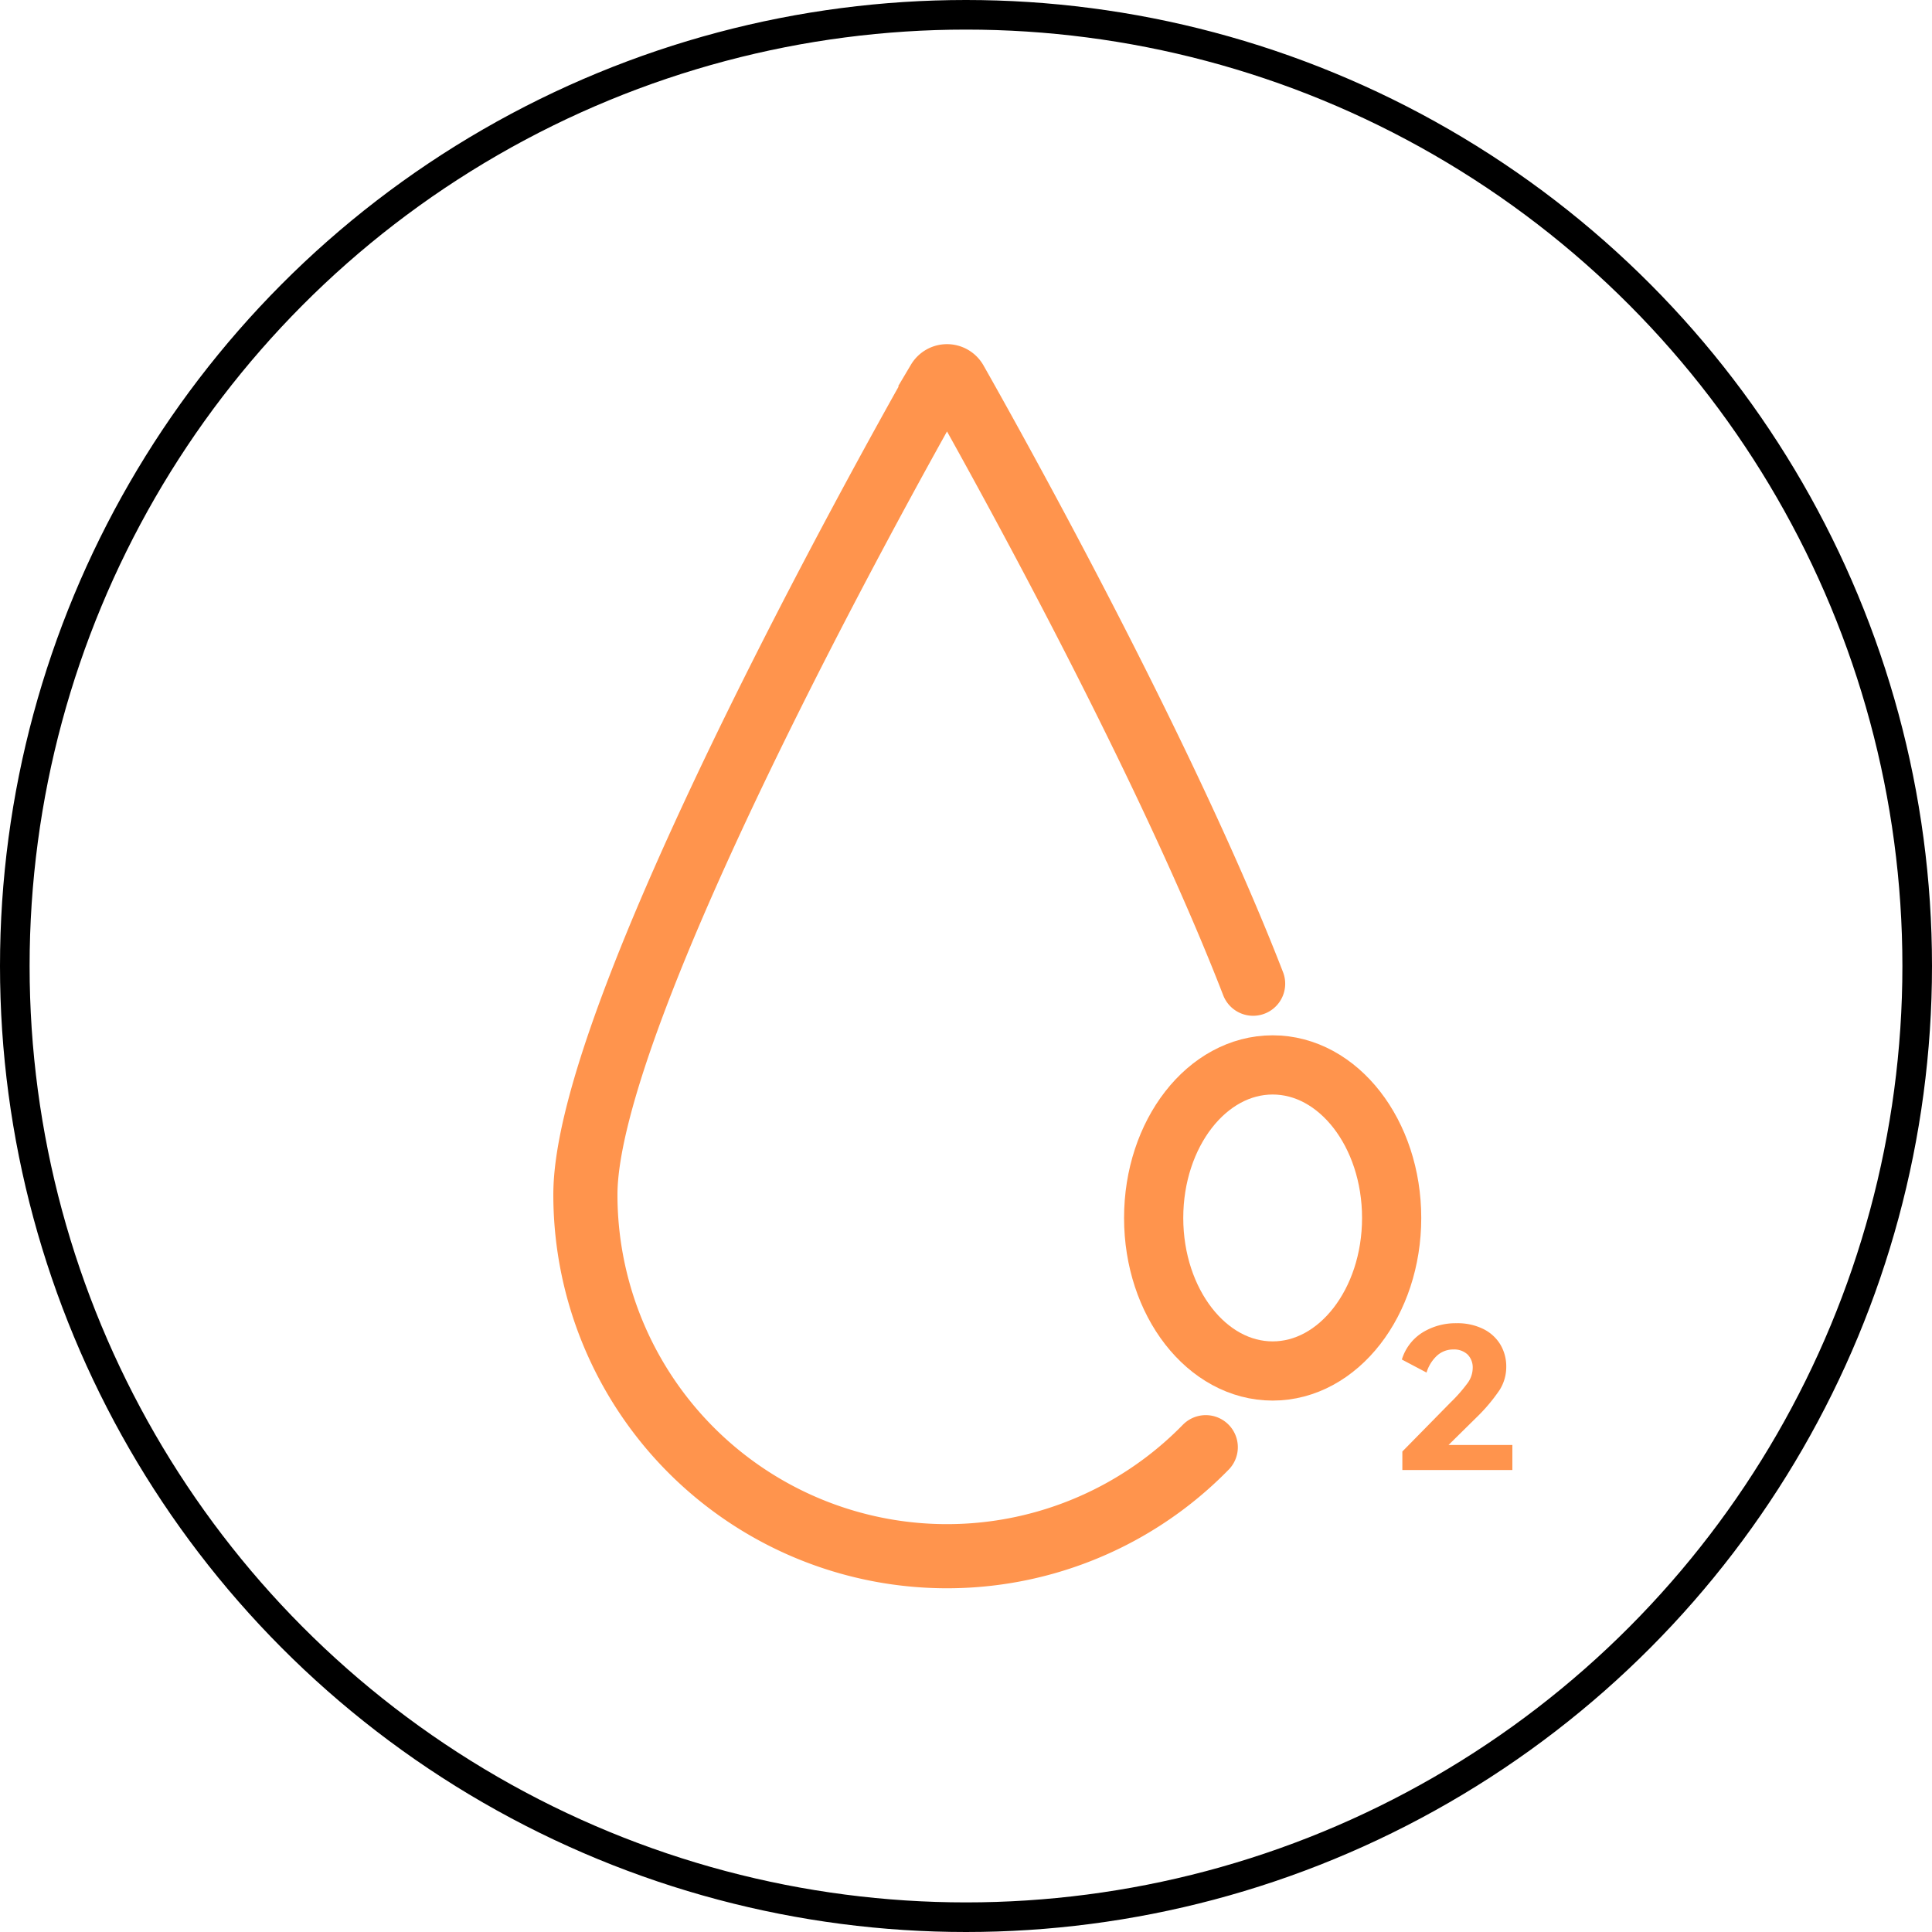
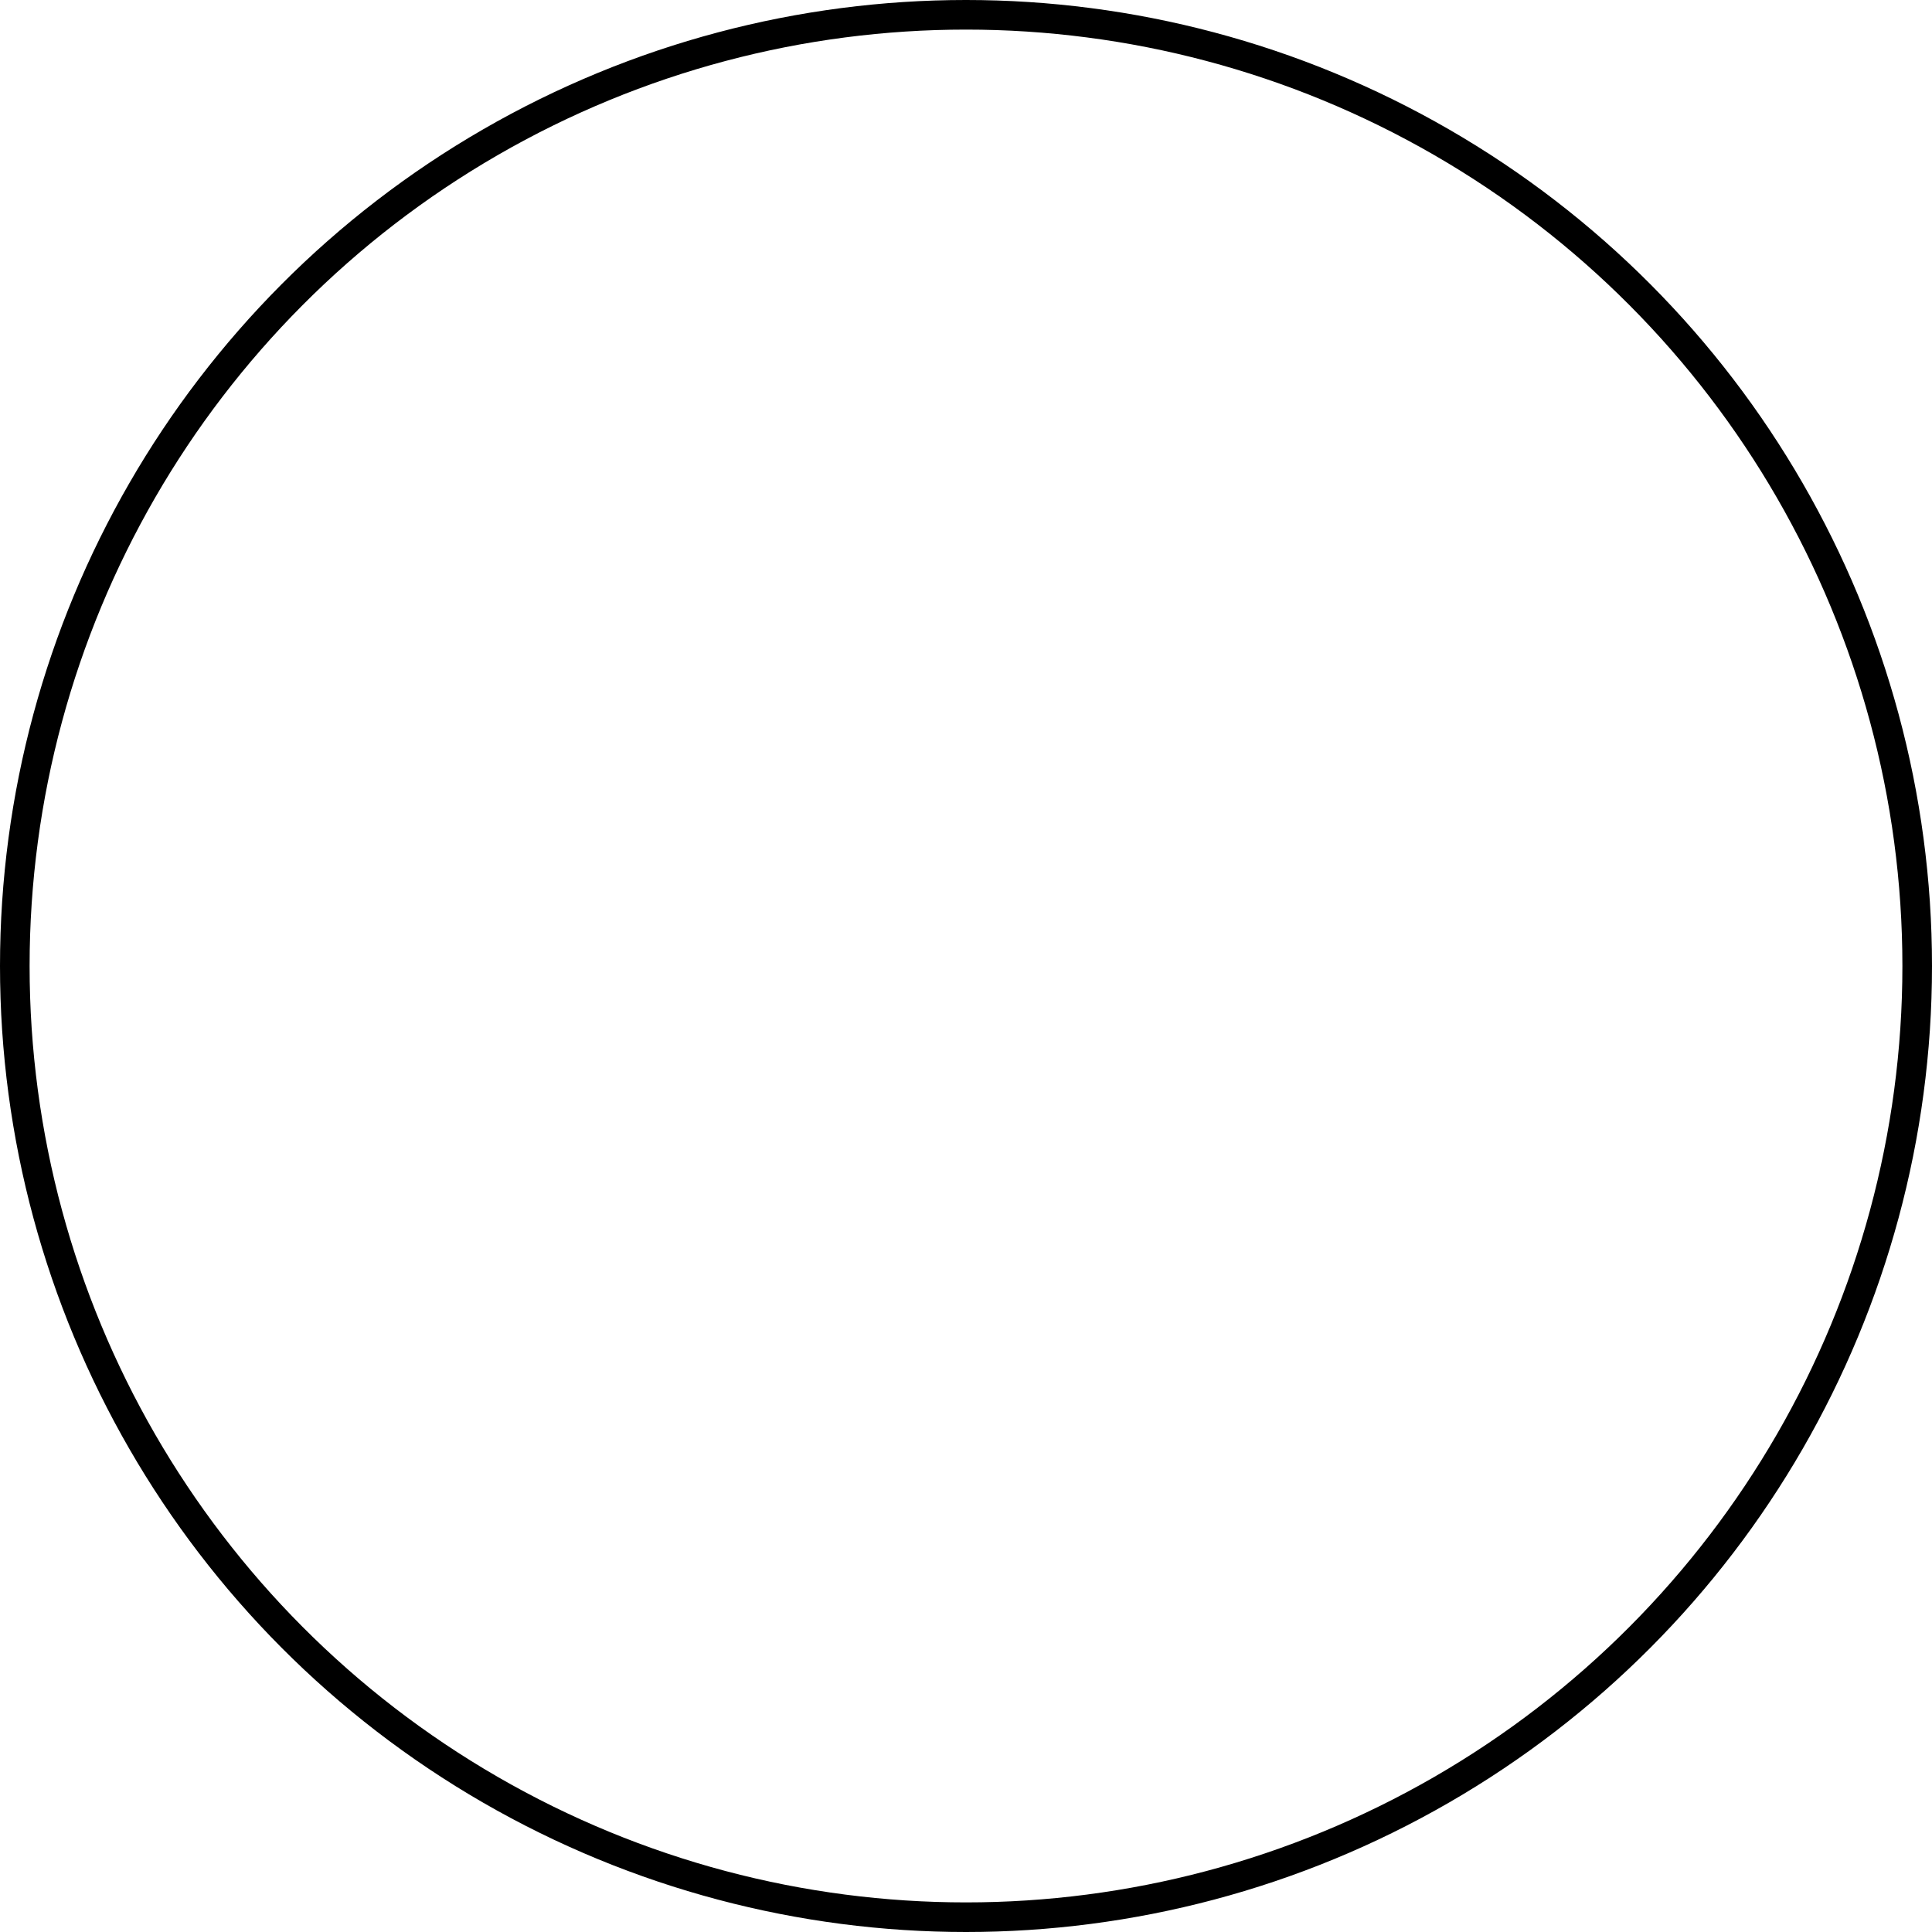
<svg xmlns="http://www.w3.org/2000/svg" id="图层_1" data-name="图层 1" viewBox="0 0 391.62 391.62">
  <defs>
    <style>.cls-1,.cls-2,.cls-3,.cls-5{fill:none;stroke-miterlimit:10;}.cls-1,.cls-5{stroke:#000;}.cls-1,.cls-2,.cls-3{stroke-linecap:round;}.cls-1{stroke-width:18px;}.cls-2,.cls-3{stroke:#ff944d;}.cls-2{stroke-width:13px;}.cls-3{stroke-width:12px;}.cls-4{fill:#ff944d;}.cls-5{stroke-width:6px;}</style>
  </defs>
-   <path class="cls-1" d="M4356.36,320.77" transform="translate(-4091.1 -78.65)" />
-   <path class="cls-2" d="M4335.51,372a73.3,73.3,0,0,1-125.75-51.2c0-36.78,60.53-145.39,71.58-164.91a2,2,0,0,1,3.44,0c1.87,3.3,5.16,9.16,9.33,16.79,13.77,25.17,37.17,69.65,51,105.37" transform="translate(-4091.1 -78.65)" />
-   <ellipse class="cls-3" cx="257.97" cy="246.88" rx="24.12" ry="31.02" />
-   <path class="cls-4" d="M4384.72,371.55h12.94v5.08h-22.3v-3.76l9.75-9.92a31.33,31.33,0,0,0,3.51-4,5.24,5.24,0,0,0,1-3,3.7,3.7,0,0,0-1.06-2.76,4,4,0,0,0-2.87-1,4.86,4.86,0,0,0-3.27,1.22,7.73,7.73,0,0,0-2.16,3.46l-5-2.64a9.84,9.84,0,0,1,4.15-5.46,12.79,12.79,0,0,1,6.94-1.9,11.8,11.8,0,0,1,5.36,1.14,8.34,8.34,0,0,1,3.49,3.14,8.64,8.64,0,0,1,1.22,4.56,8.76,8.76,0,0,1-1.35,4.7,35.46,35.46,0,0,1-4.79,5.66Z" transform="translate(-4091.1 -78.65)" />
  <circle class="cls-5" cx="195.81" cy="195.81" r="192.81" />
</svg>